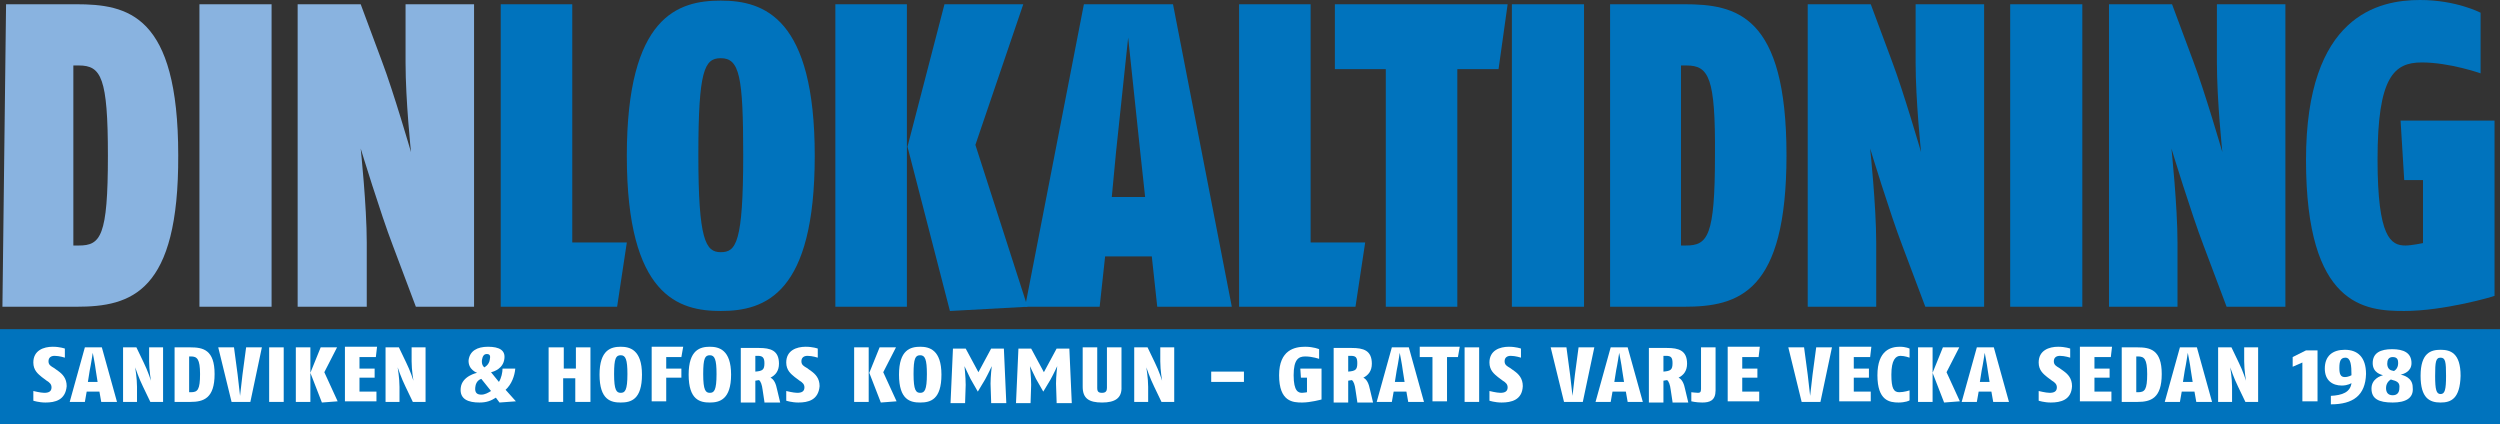
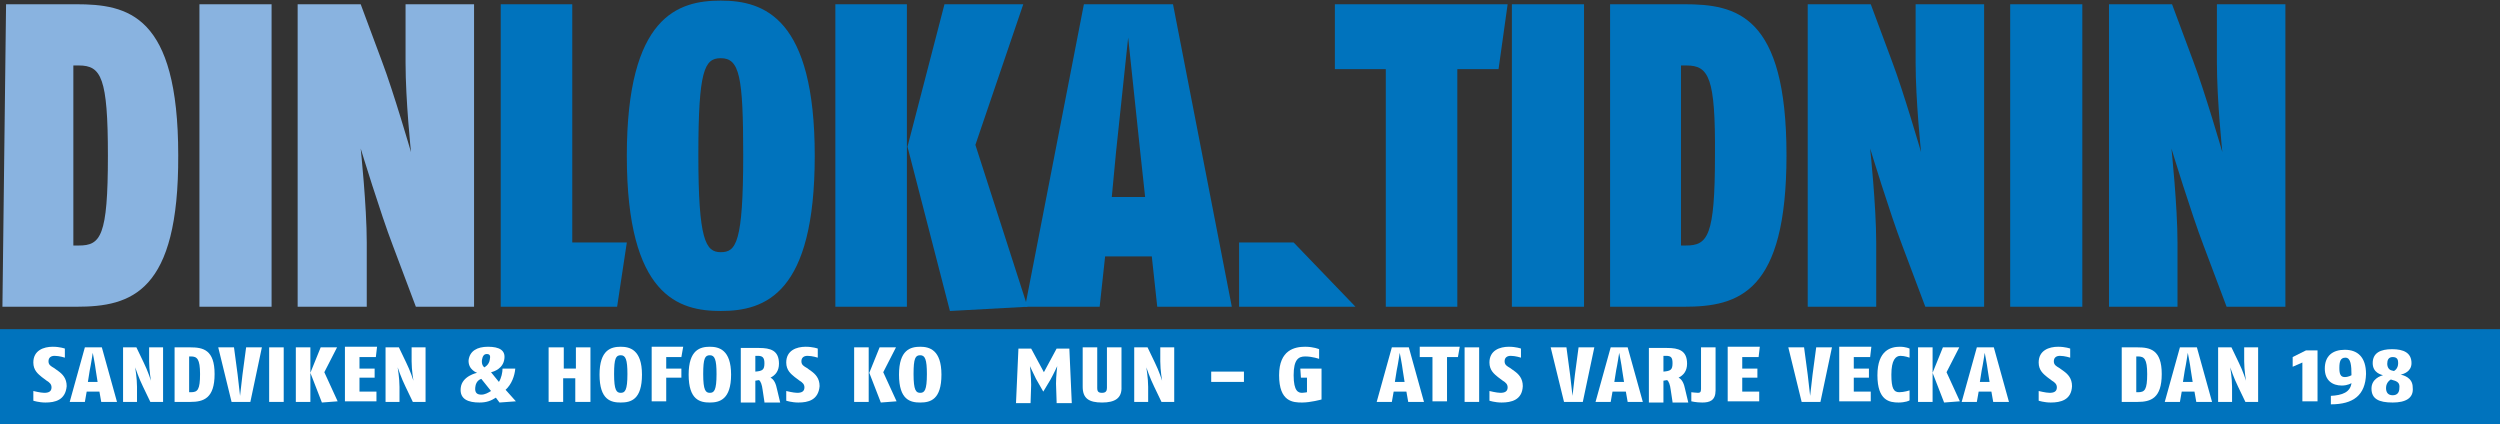
<svg xmlns="http://www.w3.org/2000/svg" version="1.1" id="Lager_1" x="0px" y="0px" width="412.4px" height="70px" viewBox="0 0 412.4 70" style="enable-background:new 0 0 412.4 70;" xml:space="preserve">
  <rect x="0" y="0" width="412.4" height="70" fill="#333333" stroke="none" />
  <style type="text/css">
	.st0{fill:#89B3E0;}
	.st1{fill:#0073BD;}
	.st2{fill:#FFFFFF;}
</style>
  <g>
    <g>
      <path class="st0" d="M12.6,50.6H0.4L1,0.7h11.5c8.6,0,16.9,1.7,16.9,24.9C29.5,48.2,21.7,50.6,12.6,50.6z M13,10.8h-0.9v29.7H13    c3.6,0,4.8-1.5,4.8-14.8C17.8,12.8,16.7,10.8,13,10.8z" />
      <path class="st0" d="M32.9,50.6V0.7h11.9v49.9H32.9z" />
      <path class="st0" d="M68.6,50.6l-3.8-10.1c-2-5.2-5.3-16-5.3-16s1,9.5,1,15.5v10.6H49.1V0.7h10.4l3.5,9.4c1.9,5,4.8,15,4.8,15    s-0.9-8.5-0.9-14.8V0.7h11.3v49.9H68.6z" />
    </g>
    <g>
      <path class="st1" d="M101.8,50.6H82.6V0.7h11.8V40h9L101.8,50.6z" />
      <path class="st1" d="M118.9,51.3c-6.9,0-15.5-2.4-15.5-25.6c0-23.1,8.5-25.6,15.5-25.6c7.2,0,15.5,2.9,15.5,25.6    C134.4,48.4,126.3,51.3,118.9,51.3z M118.9,9.6c-2.7,0-3.7,2-3.7,16c0,14,1.2,16,3.7,16c2.5,0,3.7-1.5,3.7-16    C122.6,12.6,122,9.6,118.9,9.6z" />
    </g>
    <g>
      <path class="st1" d="M137.8,50.6V0.7h11.8v49.9H137.8z M156.7,51.3l-7-27.1l6.1-23.5h13l-7.9,23.2l8.6,26.7L156.7,51.3z" />
      <path class="st1" d="M190.9,50.6l-0.9-8.3h-7.7l-0.9,8.3h-12.3l9.7-49.9h14.7l9.7,49.9H190.9z M188.1,25.1c-0.5-4.8-2-18.9-2-18.9    s-1.5,14.3-2,18.9l-0.7,7.4h5.5L188.1,25.1z" />
    </g>
    <g>
-       <path class="st1" d="M223.6,50.6h-19.2V0.7h11.8V40h9L223.6,50.6z" />
+       <path class="st1" d="M223.6,50.6h-19.2V0.7V40h9L223.6,50.6z" />
      <path class="st1" d="M247.2,11.4h-6.8v39.2h-11.8V11.4h-8.4V0.7h28.5L247.2,11.4z" />
    </g>
    <g>
      <path class="st1" d="M249.4,50.6V0.7h11.9v49.9H249.4z" />
      <path class="st1" d="M277.8,50.6h-12.2V0.7h12.2c8.6,0,16.9,1.7,16.9,24.9C294.7,48.2,286.9,50.6,277.8,50.6z M278.2,10.8h-0.9    v29.7h0.8c3.6,0,4.8-1.5,4.8-14.8C283,12.8,281.9,10.8,278.2,10.8z" />
      <path class="st1" d="M317.6,50.6l-3.8-10.1c-2-5.2-5.3-16-5.3-16s1,9.5,1,15.5v10.6h-11.3V0.7h10.4l3.5,9.4c1.9,5,4.8,15,4.8,15    s-0.9-8.5-0.9-14.8V0.7h11.3v49.9H317.6z" />
      <path class="st1" d="M331.6,50.6V0.7h11.9v49.9H331.6z" />
      <path class="st1" d="M367.3,50.6l-3.8-10.1c-2-5.2-5.3-16-5.3-16s1,9.5,1,15.5v10.6h-11.3V0.7h10.4l3.5,9.4c1.9,5,4.8,15,4.8,15    s-0.9-8.5-0.9-14.8V0.7H377v49.9H367.3z" />
-       <path class="st1" d="M396.6,51.3c-6.4,0-16.2-0.7-16.2-24.9c0-23.9,12-26.4,18.8-26.4c6,0,10,2.1,10,2.1v10c0,0-5.1-1.8-9.7-1.8    c-4.6,0-7.3,2.4-7.3,16c0,12.9,2.2,14.2,4.6,14.2c1,0,2.9-0.4,2.9-0.4V29.7h-3.1l-0.6-9.8h15.5v28.9    C411.4,48.9,403.2,51.3,396.6,51.3z" />
    </g>
    <rect y="54.3" class="st1" width="412.4" height="15.7" />
    <g>
      <path class="st2" d="M7.5,66.4c-1.1,0-2-0.3-2-0.3v-1.6c0,0,1.2,0.3,1.8,0.3c0.7,0,1.2-0.2,1.2-0.9c0-0.5-0.3-0.8-0.8-1.1    l-0.8-0.6c-0.6-0.5-1.4-1.1-1.4-2.4c0-2,1.7-2.6,3.2-2.6c1.2,0,2,0.3,2,0.3V59c0,0-0.9-0.3-1.7-0.3c-0.6,0-1,0.3-1,0.9    c0,0.6,0.4,0.8,0.9,1.1l0.7,0.5c0.7,0.5,1.4,1.2,1.4,2.5C10.8,66,9.1,66.4,7.5,66.4z" />
      <path class="st2" d="M16.7,66.3l-0.3-1.7h-2.1l-0.3,1.7h-2.5l2.5-9h2.8l2.5,9H16.7z M15.8,61.1c-0.1-0.9-0.5-2.9-0.5-2.9    s-0.3,2-0.5,2.9l-0.3,1.9h1.6L15.8,61.1z" />
      <path class="st2" d="M24.8,66.3l-1.2-2.5c-0.7-1.4-1.3-3.2-1.3-3.2s0.3,1.8,0.3,3.2v2.5h-2.3v-9h2.2l1.2,2.5c0.7,1.4,1.2,3,1.2,3    s-0.3-1.7-0.3-3.2v-2.3h2.3v9H24.8z" />
      <path class="st2" d="M31.4,66.3h-2.6v-9h2.6c2.1,0,4,0.4,4,4.4C35.4,65.7,33.6,66.3,31.4,66.3z M31.5,58.8h-0.3v5.9h0.3    c1.1,0,1.5-0.4,1.5-3C33,59.2,32.5,58.8,31.5,58.8z" />
      <path class="st2" d="M41.3,66.3h-3.1l-2.2-9h2.6l0.6,4.5c0.1,0.9,0.4,3.5,0.4,3.5s0.3-2.6,0.4-3.5l0.6-4.5h2.6L41.3,66.3z" />
      <path class="st2" d="M44.4,66.3v-9h2.4v9H44.4z" />
      <path class="st2" d="M48.8,66.3v-9h2.4v9H48.8z M53.1,66.4l-1.9-4.9l1.7-4.2h2.7l-2.1,4.1l2.2,4.8L53.1,66.4z" />
      <path class="st2" d="M62,58.9h-2.7v1.9h2.5v1.5h-2.5v2.3h2.8v1.6h-5.2v-9h5.3L62,58.9z" />
      <path class="st2" d="M68.1,66.3l-1.2-2.5c-0.7-1.4-1.3-3.2-1.3-3.2s0.3,1.8,0.3,3.2v2.5h-2.3v-9h2.2l1.2,2.5c0.7,1.4,1.2,3,1.2,3    s-0.3-1.7-0.3-3.2v-2.3h2.3v9H68.1z" />
    </g>
    <g>
      <path class="st2" d="M82.4,66.4l-0.6-0.8c-0.8,0.5-1.5,0.8-2.7,0.8c-1.8,0-3.3-0.5-3.1-2.4c0.2-2,2.7-2.5,2.7-2.5    s-1.5-0.5-1.4-2.1c0.2-1.5,1.4-2.2,3.2-2.2c1.9,0,2.9,0.6,2.7,2c-0.2,1.6-1.7,2.1-2.2,2.2l1.3,1.6c0.4-0.6,0.6-1.6,0.6-2.2H85    c-0.1,1.2-0.6,2.6-1.6,3.5l1.7,1.9L82.4,66.4z M79.4,62.5c0,0-0.9,0.2-1,1.4c-0.1,0.9,0.3,1.2,1,1.2c0.6,0,1.1-0.3,1.6-0.6    L79.4,62.5z M80.3,58.4c-0.5,0-0.7,0.4-0.8,1c-0.1,0.9,0.4,1.2,0.4,1.2s0.8-0.4,0.9-1.3C80.9,58.8,80.9,58.4,80.3,58.4z" />
    </g>
    <g>
      <path class="st2" d="M94.9,66.3v-3.9h-2v3.9h-2.4v-9H93v3.5h2v-3.5h2.4v9H94.9z" />
      <path class="st2" d="M102.4,66.4c-1.6,0-3.5-0.4-3.5-4.6c0-4.1,1.9-4.6,3.5-4.6c1.5,0,3.5,0.5,3.5,4.6    C105.9,65.9,104.1,66.4,102.4,66.4z M102.4,58.6c-0.8,0-1.1,0.5-1.1,3.1c0,2.7,0.4,3.1,1.1,3.1c0.7,0,1.1-0.4,1.1-3.1    C103.5,59.3,103.2,58.6,102.4,58.6z" />
      <path class="st2" d="M112.4,58.9h-2.5v1.9h2.5v1.5h-2.5v3.9h-2.4v-9h5.2L112.4,58.9z" />
      <path class="st2" d="M117.1,66.4c-1.6,0-3.5-0.4-3.5-4.6c0-4.1,1.9-4.6,3.5-4.6c1.5,0,3.5,0.5,3.5,4.6    C120.6,65.9,118.7,66.4,117.1,66.4z M117.1,58.6c-0.8,0-1.1,0.5-1.1,3.1c0,2.7,0.4,3.1,1.1,3.1c0.7,0,1.1-0.4,1.1-3.1    C118.2,59.3,117.9,58.6,117.1,58.6z" />
      <path class="st2" d="M126.1,66.3l-0.3-2c-0.1-0.8-0.3-1.4-0.6-1.6l-0.6,0.1v3.6h-2.4v-9h3c1.9,0,3.3,0.4,3.3,2.6    c0,1.2-0.6,1.9-1.4,2.3c0.6,0.3,0.9,1,1.1,2l0.5,2.1H126.1z M125,58.7h-0.4v2.6c1.2-0.1,1.5-0.3,1.5-1.4    C126.1,58.9,125.7,58.7,125,58.7z" />
      <path class="st2" d="M131.7,66.4c-1.1,0-2-0.3-2-0.3v-1.6c0,0,1.2,0.3,1.8,0.3c0.7,0,1.2-0.2,1.2-0.9c0-0.5-0.3-0.8-0.8-1.1    l-0.8-0.6c-0.6-0.5-1.4-1.1-1.4-2.4c0-2,1.7-2.6,3.2-2.6c1.2,0,2,0.3,2,0.3V59c0,0-0.9-0.3-1.7-0.3c-0.6,0-1,0.3-1,0.9    c0,0.6,0.4,0.8,0.9,1.1l0.7,0.5c0.7,0.5,1.4,1.2,1.4,2.5C135,66,133.3,66.4,131.7,66.4z" />
      <path class="st2" d="M140.9,66.3v-9h2.4v9H140.9z M145.3,66.4l-1.9-4.9l1.7-4.2h2.7l-2.1,4.1l2.2,4.8L145.3,66.4z" />
    </g>
    <g>
      <path class="st2" d="M151.8,66.4c-1.6,0-3.5-0.4-3.5-4.6c0-4.1,1.9-4.6,3.5-4.6c1.5,0,3.5,0.5,3.5,4.6    C155.3,65.9,153.5,66.4,151.8,66.4z M151.8,58.6c-0.8,0-1.1,0.5-1.1,3.1c0,2.7,0.4,3.1,1.1,3.1c0.7,0,1.1-0.4,1.1-3.1    C152.9,59.3,152.6,58.6,151.8,58.6z" />
-       <path class="st2" d="M163.5,66.3l-0.1-3c0-1.2,0.2-2.9,0.2-2.9s-0.6,1.3-1.1,2.2l-1.2,2l-1.2-2.1c-0.4-0.8-1-2.1-1-2.1    s0.2,1.8,0.2,3.1l-0.1,3h-2.4l0.4-9h2.1l2.1,3.9l2.1-3.9h2.1l0.4,9H163.5z" />
      <path class="st2" d="M174.3,66.3l-0.1-3c0-1.2,0.2-2.9,0.2-2.9s-0.6,1.3-1.1,2.2l-1.2,2l-1.2-2.1c-0.4-0.8-1-2.1-1-2.1    s0.2,1.8,0.2,3.1l-0.1,3h-2.4l0.4-9h2.1l2.1,3.9l2.1-3.9h2.1l0.4,9H174.3z" />
      <path class="st2" d="M181.8,66.4c-2.2,0-3.2-0.7-3.2-2.6v-6.5h2.4V64c0,0.6,0.2,0.8,0.8,0.8c0.6,0,0.8-0.3,0.8-0.8v-6.7h2.4v6.5    C185.1,65.7,183.9,66.4,181.8,66.4z" />
      <path class="st2" d="M191.6,66.3l-1.2-2.5c-0.7-1.4-1.3-3.2-1.3-3.2s0.3,1.8,0.3,3.2v2.5h-2.3v-9h2.2l1.2,2.5c0.7,1.4,1.2,3,1.2,3    s-0.3-1.7-0.3-3.2v-2.3h2.3v9H191.6z" />
      <path class="st2" d="M199.8,63v-1.7h5.4V63H199.8z" />
      <path class="st2" d="M214.8,66.4c-1.5,0-3.8-0.1-3.8-4.5c0-4.2,2.6-4.7,4.3-4.7c1.4,0,2.3,0.4,2.3,0.4v1.6c0,0-1.1-0.4-2.3-0.4    c-1.1,0-1.9,0.5-1.9,3.1c0,2.7,0.8,2.9,1.4,2.9c0.3,0,0.8-0.1,0.8-0.1v-2.4h-1l-0.1-1.5h3.5v5.1C218,65.9,216.2,66.4,214.8,66.4z" />
-       <path class="st2" d="M223.9,66.3l-0.3-2c-0.1-0.8-0.3-1.4-0.6-1.6l-0.6,0.1v3.6H220v-9h3c1.9,0,3.3,0.4,3.3,2.6    c0,1.2-0.6,1.9-1.4,2.3c0.6,0.3,0.9,1,1.1,2l0.5,2.1H223.9z M222.8,58.7h-0.4v2.6c1.2-0.1,1.5-0.3,1.5-1.4    C223.9,58.9,223.6,58.7,222.8,58.7z" />
      <path class="st2" d="M232.3,66.3l-0.3-1.7h-2.1l-0.3,1.7h-2.5l2.5-9h2.8l2.5,9H232.3z M231.4,61.1c-0.1-0.9-0.5-2.9-0.5-2.9    s-0.3,2-0.5,2.9l-0.3,1.9h1.6L231.4,61.1z" />
    </g>
    <g>
      <path class="st2" d="M240.5,58.9h-1.8v7.3h-2.4v-7.3h-2.1v-1.7h6.6L240.5,58.9z" />
      <path class="st2" d="M241.6,66.3v-9h2.4v9H241.6z" />
      <path class="st2" d="M247.7,66.4c-1.1,0-2-0.3-2-0.3v-1.6c0,0,1.2,0.3,1.8,0.3c0.7,0,1.2-0.2,1.2-0.9c0-0.5-0.3-0.8-0.8-1.1    l-0.8-0.6c-0.6-0.5-1.4-1.1-1.4-2.4c0-2,1.7-2.6,3.2-2.6c1.2,0,2,0.3,2,0.3V59c0,0-0.9-0.3-1.7-0.3c-0.6,0-1,0.3-1,0.9    c0,0.6,0.4,0.8,0.9,1.1l0.7,0.5c0.7,0.5,1.4,1.2,1.4,2.5C251.1,66,249.3,66.4,247.7,66.4z" />
    </g>
    <g>
      <path class="st2" d="M261.1,66.3H258l-2.2-9h2.6l0.6,4.5c0.1,0.9,0.4,3.5,0.4,3.5s0.3-2.6,0.4-3.5l0.6-4.5h2.6L261.1,66.3z" />
      <path class="st2" d="M268.5,66.3l-0.3-1.7H266l-0.3,1.7h-2.5l2.5-9h2.8l2.5,9H268.5z M267.6,61.1c-0.1-0.9-0.5-2.9-0.5-2.9    s-0.3,2-0.5,2.9l-0.3,1.9h1.6L267.6,61.1z" />
    </g>
    <g>
      <path class="st2" d="M275.9,66.3l-0.3-2c-0.1-0.8-0.3-1.4-0.6-1.6l-0.6,0.1v3.6H272v-9h3c1.9,0,3.3,0.4,3.3,2.6    c0,1.2-0.6,1.9-1.4,2.3c0.6,0.3,0.9,1,1.1,2l0.5,2.1H275.9z M274.8,58.7h-0.4v2.6c1.2-0.1,1.5-0.3,1.5-1.4    C275.9,58.9,275.6,58.7,274.8,58.7z" />
      <path class="st2" d="M280.8,66.4c-1,0-1.8-0.2-1.8-0.2v-1.5c0,0,0.8,0.1,1.1,0.1c0.3,0,0.5-0.1,0.5-0.6v-6.9h2.4v7.1    C283,66.1,282,66.4,280.8,66.4z" />
      <path class="st2" d="M290.1,58.9h-2.7v1.9h2.5v1.5h-2.5v2.3h2.8v1.6H285v-9h5.3L290.1,58.9z" />
      <path class="st2" d="M300.3,66.3h-3.1l-2.2-9h2.6l0.6,4.5c0.1,0.9,0.4,3.5,0.4,3.5s0.3-2.6,0.4-3.5l0.6-4.5h2.6L300.3,66.3z" />
      <path class="st2" d="M308.5,58.9h-2.7v1.9h2.5v1.5h-2.5v2.3h2.8v1.6h-5.2v-9h5.3L308.5,58.9z" />
      <path class="st2" d="M313.2,66.4c-1.5,0-3.5-0.3-3.5-4.5c0-4.2,2.3-4.7,3.7-4.7c1,0,1.6,0.3,1.6,0.3V59c0,0-0.8-0.3-1.5-0.3    c-0.8,0-1.5,0.7-1.5,3.1c0,2.3,0.4,2.9,1.3,2.9c0.8,0,1.7-0.3,1.7-0.3v1.6C315.1,66.1,314.2,66.4,313.2,66.4z" />
      <path class="st2" d="M316.4,66.3v-9h2.4v9H316.4z M320.7,66.4l-1.9-4.9l1.7-4.2h2.7l-2.1,4.1l2.2,4.8L320.7,66.4z" />
      <path class="st2" d="M328.8,66.3l-0.3-1.7h-2.1l-0.3,1.7h-2.5l2.5-9h2.8l2.5,9H328.8z M327.9,61.1c-0.1-0.9-0.5-2.9-0.5-2.9    s-0.3,2-0.5,2.9l-0.3,1.9h1.6L327.9,61.1z" />
      <path class="st2" d="M338.3,66.4c-1.1,0-2-0.3-2-0.3v-1.6c0,0,1.2,0.3,1.8,0.3c0.7,0,1.2-0.2,1.2-0.9c0-0.5-0.3-0.8-0.8-1.1    l-0.8-0.6c-0.6-0.5-1.4-1.1-1.4-2.4c0-2,1.7-2.6,3.2-2.6c1.2,0,2,0.3,2,0.3V59c0,0-0.9-0.3-1.7-0.3c-0.6,0-1,0.3-1,0.9    c0,0.6,0.4,0.8,0.9,1.1l0.7,0.5c0.7,0.5,1.4,1.2,1.4,2.5C341.7,66,339.9,66.4,338.3,66.4z" />
-       <path class="st2" d="M348.2,58.9h-2.7v1.9h2.5v1.5h-2.5v2.3h2.8v1.6h-5.2v-9h5.3L348.2,58.9z" />
    </g>
    <g>
      <path class="st2" d="M352.6,66.3H350v-9h2.6c2.1,0,4,0.4,4,4.4C356.6,65.7,354.8,66.3,352.6,66.3z M352.7,58.8h-0.3v5.9h0.3    c1.1,0,1.5-0.4,1.5-3C354.2,59.2,353.7,58.8,352.7,58.8z" />
      <path class="st2" d="M362.3,66.3l-0.3-1.7h-2.1l-0.3,1.7h-2.5l2.5-9h2.8l2.5,9H362.3z M361.4,61.1c-0.1-0.9-0.5-2.9-0.5-2.9    s-0.3,2-0.5,2.9l-0.3,1.9h1.6L361.4,61.1z" />
    </g>
    <g>
      <path class="st2" d="M370.4,66.3l-1.2-2.5c-0.7-1.4-1.3-3.2-1.3-3.2s0.3,1.8,0.3,3.2v2.5h-2.3v-9h2.2l1.2,2.5c0.7,1.4,1.2,3,1.2,3    s-0.3-1.7-0.3-3.2v-2.3h2.3v9H370.4z" />
      <path class="st2" d="M379.8,66.3v-6.5l-1.6,0.7v-1.6l2.2-1.1h1.9v8.4H379.8z" />
      <path class="st2" d="M384.5,66.7v-1.4c1.9-0.1,3.2-0.6,3.4-2.1c0,0-0.6,0.4-1.6,0.4c-1.5,0-2.8-0.8-2.8-2.8c0-2.1,1.3-3.1,3.3-3.1    c2.1,0,3.5,1.2,3.5,4C390.2,65.2,388.2,66.7,384.5,66.7z M386.9,59c-0.8,0-1,0.6-1,1.7c0,1,0.2,1.5,0.9,1.5c0.6,0,1.1-0.3,1.1-0.3    C387.9,60.3,387.8,59,386.9,59z" />
      <path class="st2" d="M394.7,66.4c-2.3,0-3.5-0.6-3.5-2.3c0-1.6,1.5-2.1,1.9-2.2c-0.3-0.1-1.7-0.4-1.7-2c0-1.7,1.3-2.3,3.2-2.3    c1.9,0,3.2,0.6,3.2,2.3c0,1.4-1.3,1.8-1.8,1.9c0.5,0.1,2,0.5,2,2.1C398.2,65.7,396.8,66.4,394.7,66.4z M394.7,62.7l-0.3-0.1    c0,0-0.8,0.4-0.8,1.4c0,0.7,0.3,1.2,1.1,1.2c0.7,0,1.1-0.4,1.1-1.2C395.9,63.2,395.5,62.9,394.7,62.7z M394.7,58.9    c-0.7,0-0.9,0.5-0.9,1.1c0,0.6,0.3,1,0.7,1.1l0.4,0.1c0,0,0.7-0.3,0.7-1.3C395.6,59.4,395.5,58.9,394.7,58.9z" />
-       <path class="st2" d="M402.6,66.4c-1.8,0-3.3-0.7-3.3-4.4c0-3.8,1.7-4.3,3.3-4.3c1.6,0,3.3,0.5,3.3,4.3    C405.8,65.8,404.3,66.4,402.6,66.4z M402.6,59c-0.8,0-0.9,0.7-0.9,3c0,2.3,0.2,3,0.9,3c0.7,0,0.9-0.7,0.9-3    C403.5,59.7,403.4,59,402.6,59z" />
    </g>
  </g>
</svg>